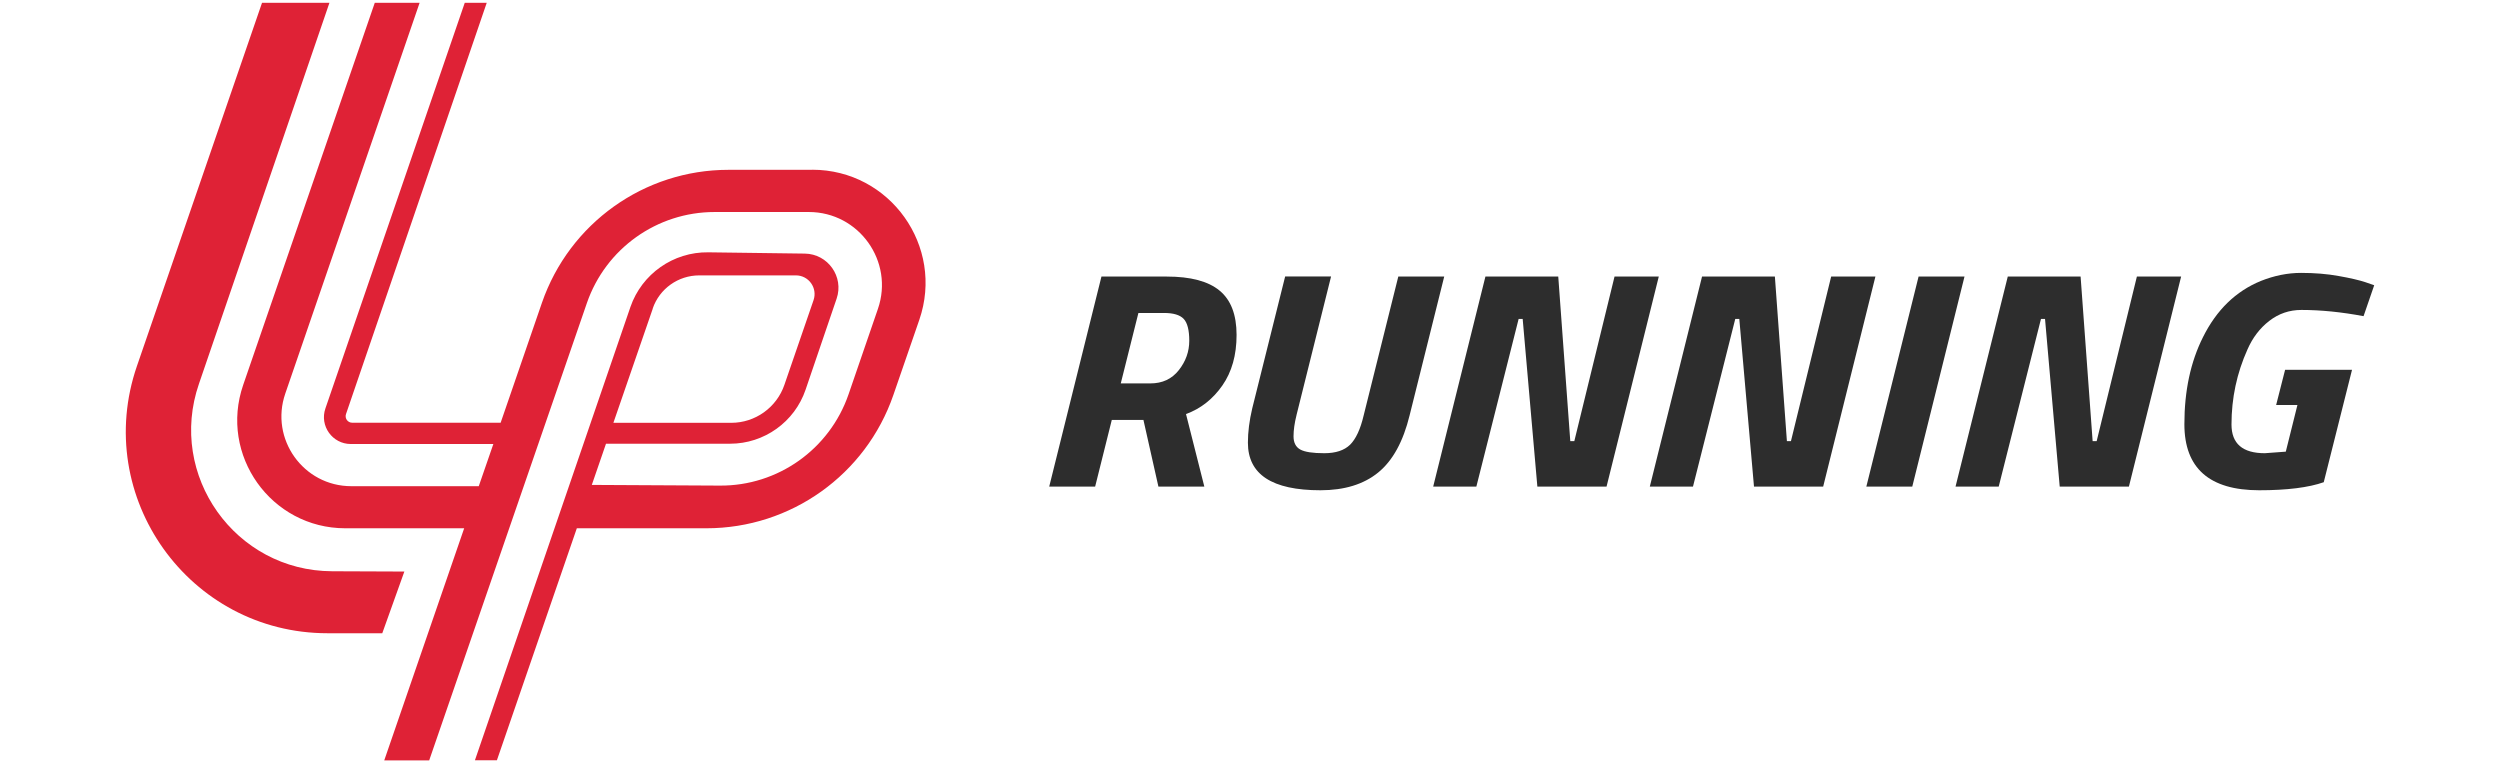
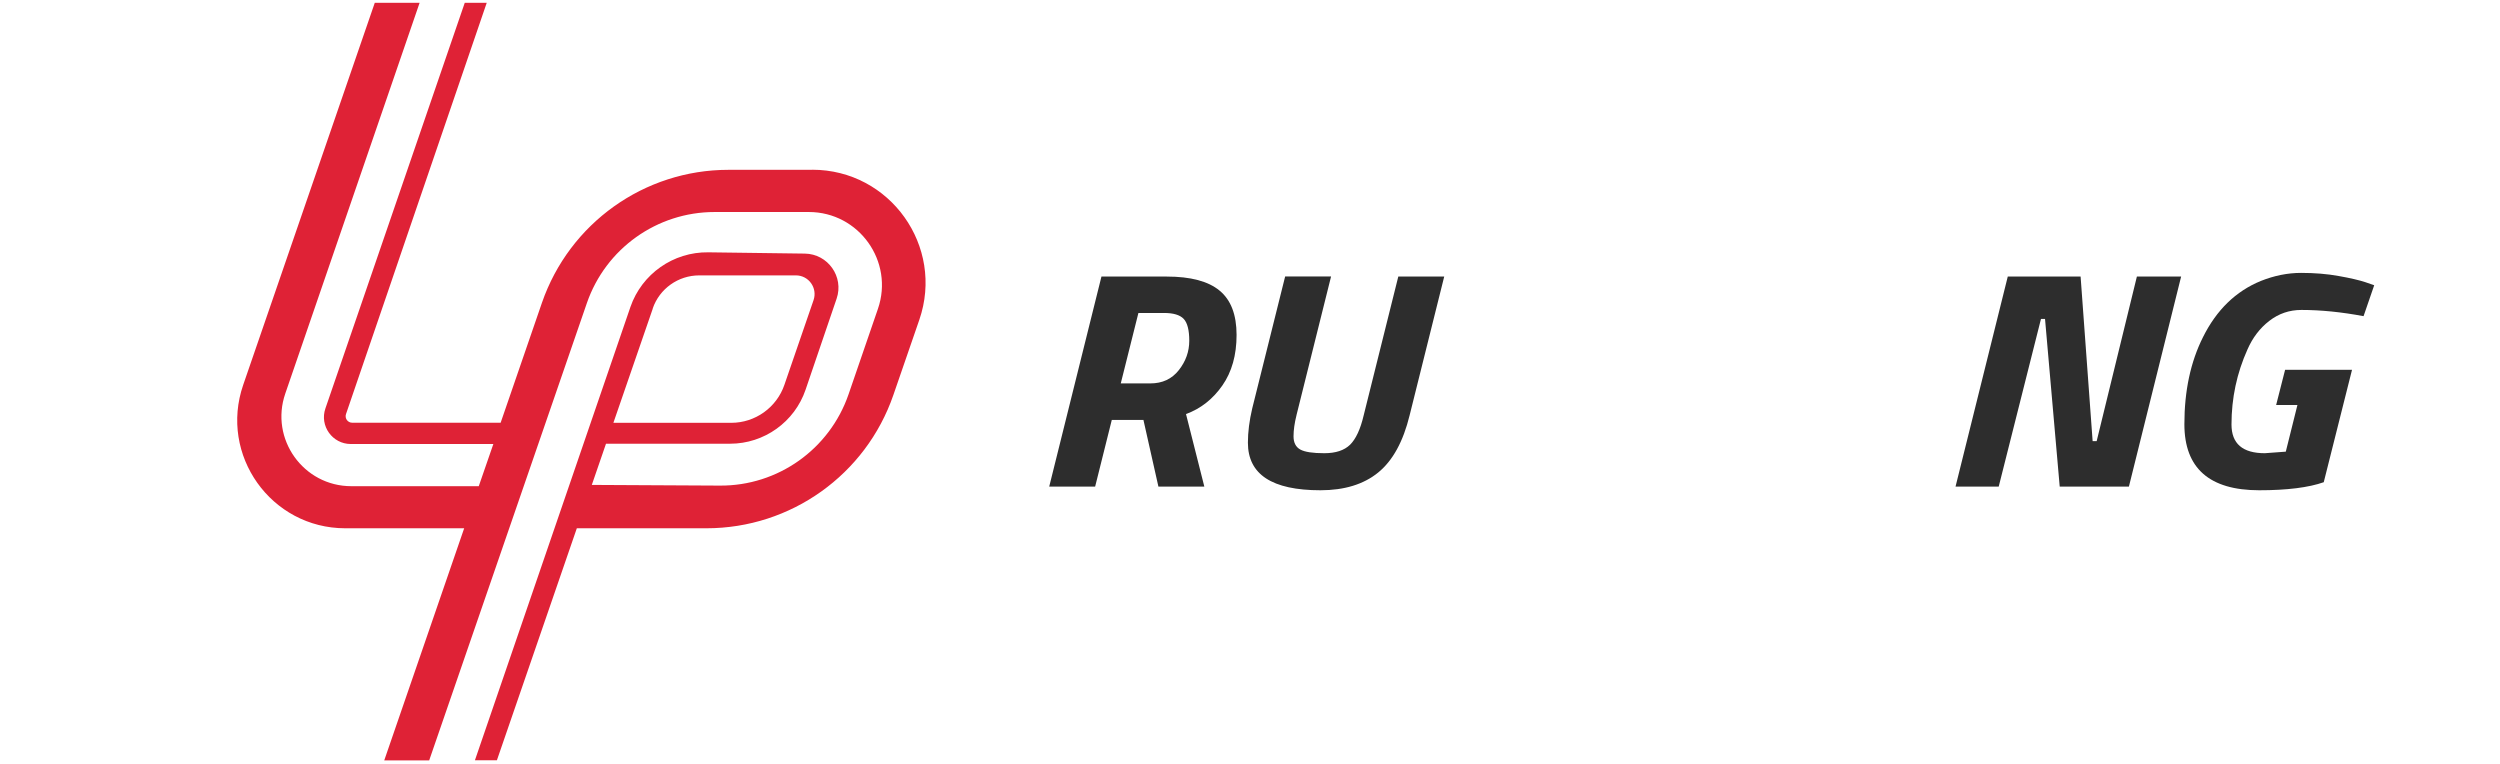
<svg xmlns="http://www.w3.org/2000/svg" width="373" height="114" viewBox="0 0 373 114" fill="none">
  <path d="M121.206 25.338H108.678C96.12 25.338 84.96 33.308 80.857 45.175L74.696 63.071H52.55C51.874 63.071 51.403 62.409 51.624 61.777L72.622 0.414H69.343L48.551 60.938C47.654 63.541 49.595 66.247 52.344 66.247H73.608L71.431 72.54H52.418C45.257 72.54 40.228 65.482 42.566 58.718L62.608 0.414H55.918L36.287 57.424C32.67 67.894 40.449 78.819 51.521 78.819H69.255L57.329 113.449H64.035L87.562 45.219C90.371 37.087 98.017 31.632 106.619 31.632H120.677C128.162 31.632 133.426 39.014 130.985 46.087L126.603 58.836C123.78 67.026 116.06 72.511 107.399 72.452L88.297 72.349L90.415 66.203H108.928C114.016 66.203 118.56 62.953 120.192 58.145L124.824 44.557C125.941 41.293 123.53 37.882 120.074 37.837L105.678 37.646C100.458 37.573 95.767 40.867 94.062 45.793L70.858 113.434H74.137L86.062 78.819H105.399C117.986 78.819 129.191 70.835 133.294 58.924L137.161 47.719C140.94 36.749 132.794 25.324 121.192 25.324L121.206 25.338ZM97.385 46.028C98.4 43.072 101.193 41.087 104.326 41.087H118.751C120.662 41.087 122.001 42.969 121.383 44.778L117.03 57.424C115.869 60.806 112.678 63.085 109.105 63.085H91.518L97.4 46.028H97.385Z" fill="#DF2236" />
-   <path d="M29.685 57.262L49.154 0.414H39.096L20.435 54.601C13.701 74.129 28.214 94.48 48.874 94.48H57.035L60.329 85.275L49.551 85.231C35.096 85.186 24.964 70.923 29.685 57.262Z" fill="#DF2236" />
  <path d="M174.07 41.263C177.643 41.263 180.276 41.959 181.967 43.365C183.658 44.757 184.496 46.968 184.496 49.971C184.496 52.974 183.79 55.499 182.364 57.533C180.937 59.566 179.143 60.972 176.952 61.778L179.687 72.602H172.835L170.6 62.651H165.88L163.395 72.602H156.542L164.336 41.263H174.07ZM175.879 55.226C176.923 53.902 177.438 52.441 177.438 50.844C177.438 49.248 177.158 48.156 176.599 47.569C176.041 46.982 175.055 46.695 173.673 46.695H169.85L167.218 57.205H171.629C173.423 57.205 174.835 56.55 175.879 55.226Z" fill="#2D2D2D" />
  <path d="M193.436 61.955C193.142 63.128 192.995 64.179 192.995 65.108C192.995 66.036 193.333 66.705 194.009 67.073C194.686 67.442 195.877 67.619 197.583 67.619C199.288 67.619 200.568 67.196 201.435 66.35C202.288 65.503 202.979 64.043 203.465 61.955L208.626 41.262H215.478L210.317 61.955C209.361 65.886 207.788 68.738 205.626 70.499C203.465 72.26 200.582 73.147 197.009 73.147C189.789 73.147 186.187 70.786 186.187 66.049C186.187 64.452 186.407 62.746 186.834 60.931L191.745 41.248H198.597L193.436 61.941V61.955Z" fill="#2D2D2D" />
-   <path d="M213.831 72.601L221.625 41.262H232.492L234.286 65.817H234.888L240.888 41.262H247.49L239.697 72.601H229.374L227.183 47.582H226.58L220.272 72.601H213.817H213.831Z" fill="#2D2D2D" />
-   <path d="M246.152 72.601L253.945 41.262H264.812L266.606 65.817H267.209L273.209 41.262H279.811L272.017 72.601H261.695L259.504 47.582H258.901L252.593 72.601H246.137H246.152Z" fill="#2D2D2D" />
-   <path d="M278.458 72.601L286.252 41.262H293.104L285.311 72.601H278.458Z" fill="#2D2D2D" />
  <path d="M291.766 72.601L299.56 41.262H310.426L312.22 65.817H312.823L318.823 41.262H325.425L317.632 72.601H307.309L305.118 47.582H304.515L298.207 72.601H291.751H291.766Z" fill="#2D2D2D" />
  <path d="M337.086 73.147C329.645 73.147 325.91 69.858 325.91 63.292C325.91 58.31 326.837 53.983 328.689 50.298C330.704 46.244 333.586 43.446 337.321 41.917C339.306 41.126 341.306 40.716 343.32 40.716C345.335 40.716 347.203 40.866 348.923 41.18C350.643 41.48 351.967 41.794 352.893 42.095L354.231 42.559L352.643 47.172C349.364 46.558 346.276 46.244 343.365 46.244C341.571 46.244 339.983 46.79 338.571 47.882C337.159 48.974 336.086 50.394 335.321 52.141C333.733 55.676 332.939 59.402 332.939 63.333C332.939 66.186 334.586 67.619 337.909 67.619L341.041 67.387L342.776 60.426H339.6L340.938 55.171H350.923L346.703 71.946C344.453 72.738 341.247 73.147 337.071 73.147H337.086Z" fill="#2D2D2D" />
</svg>